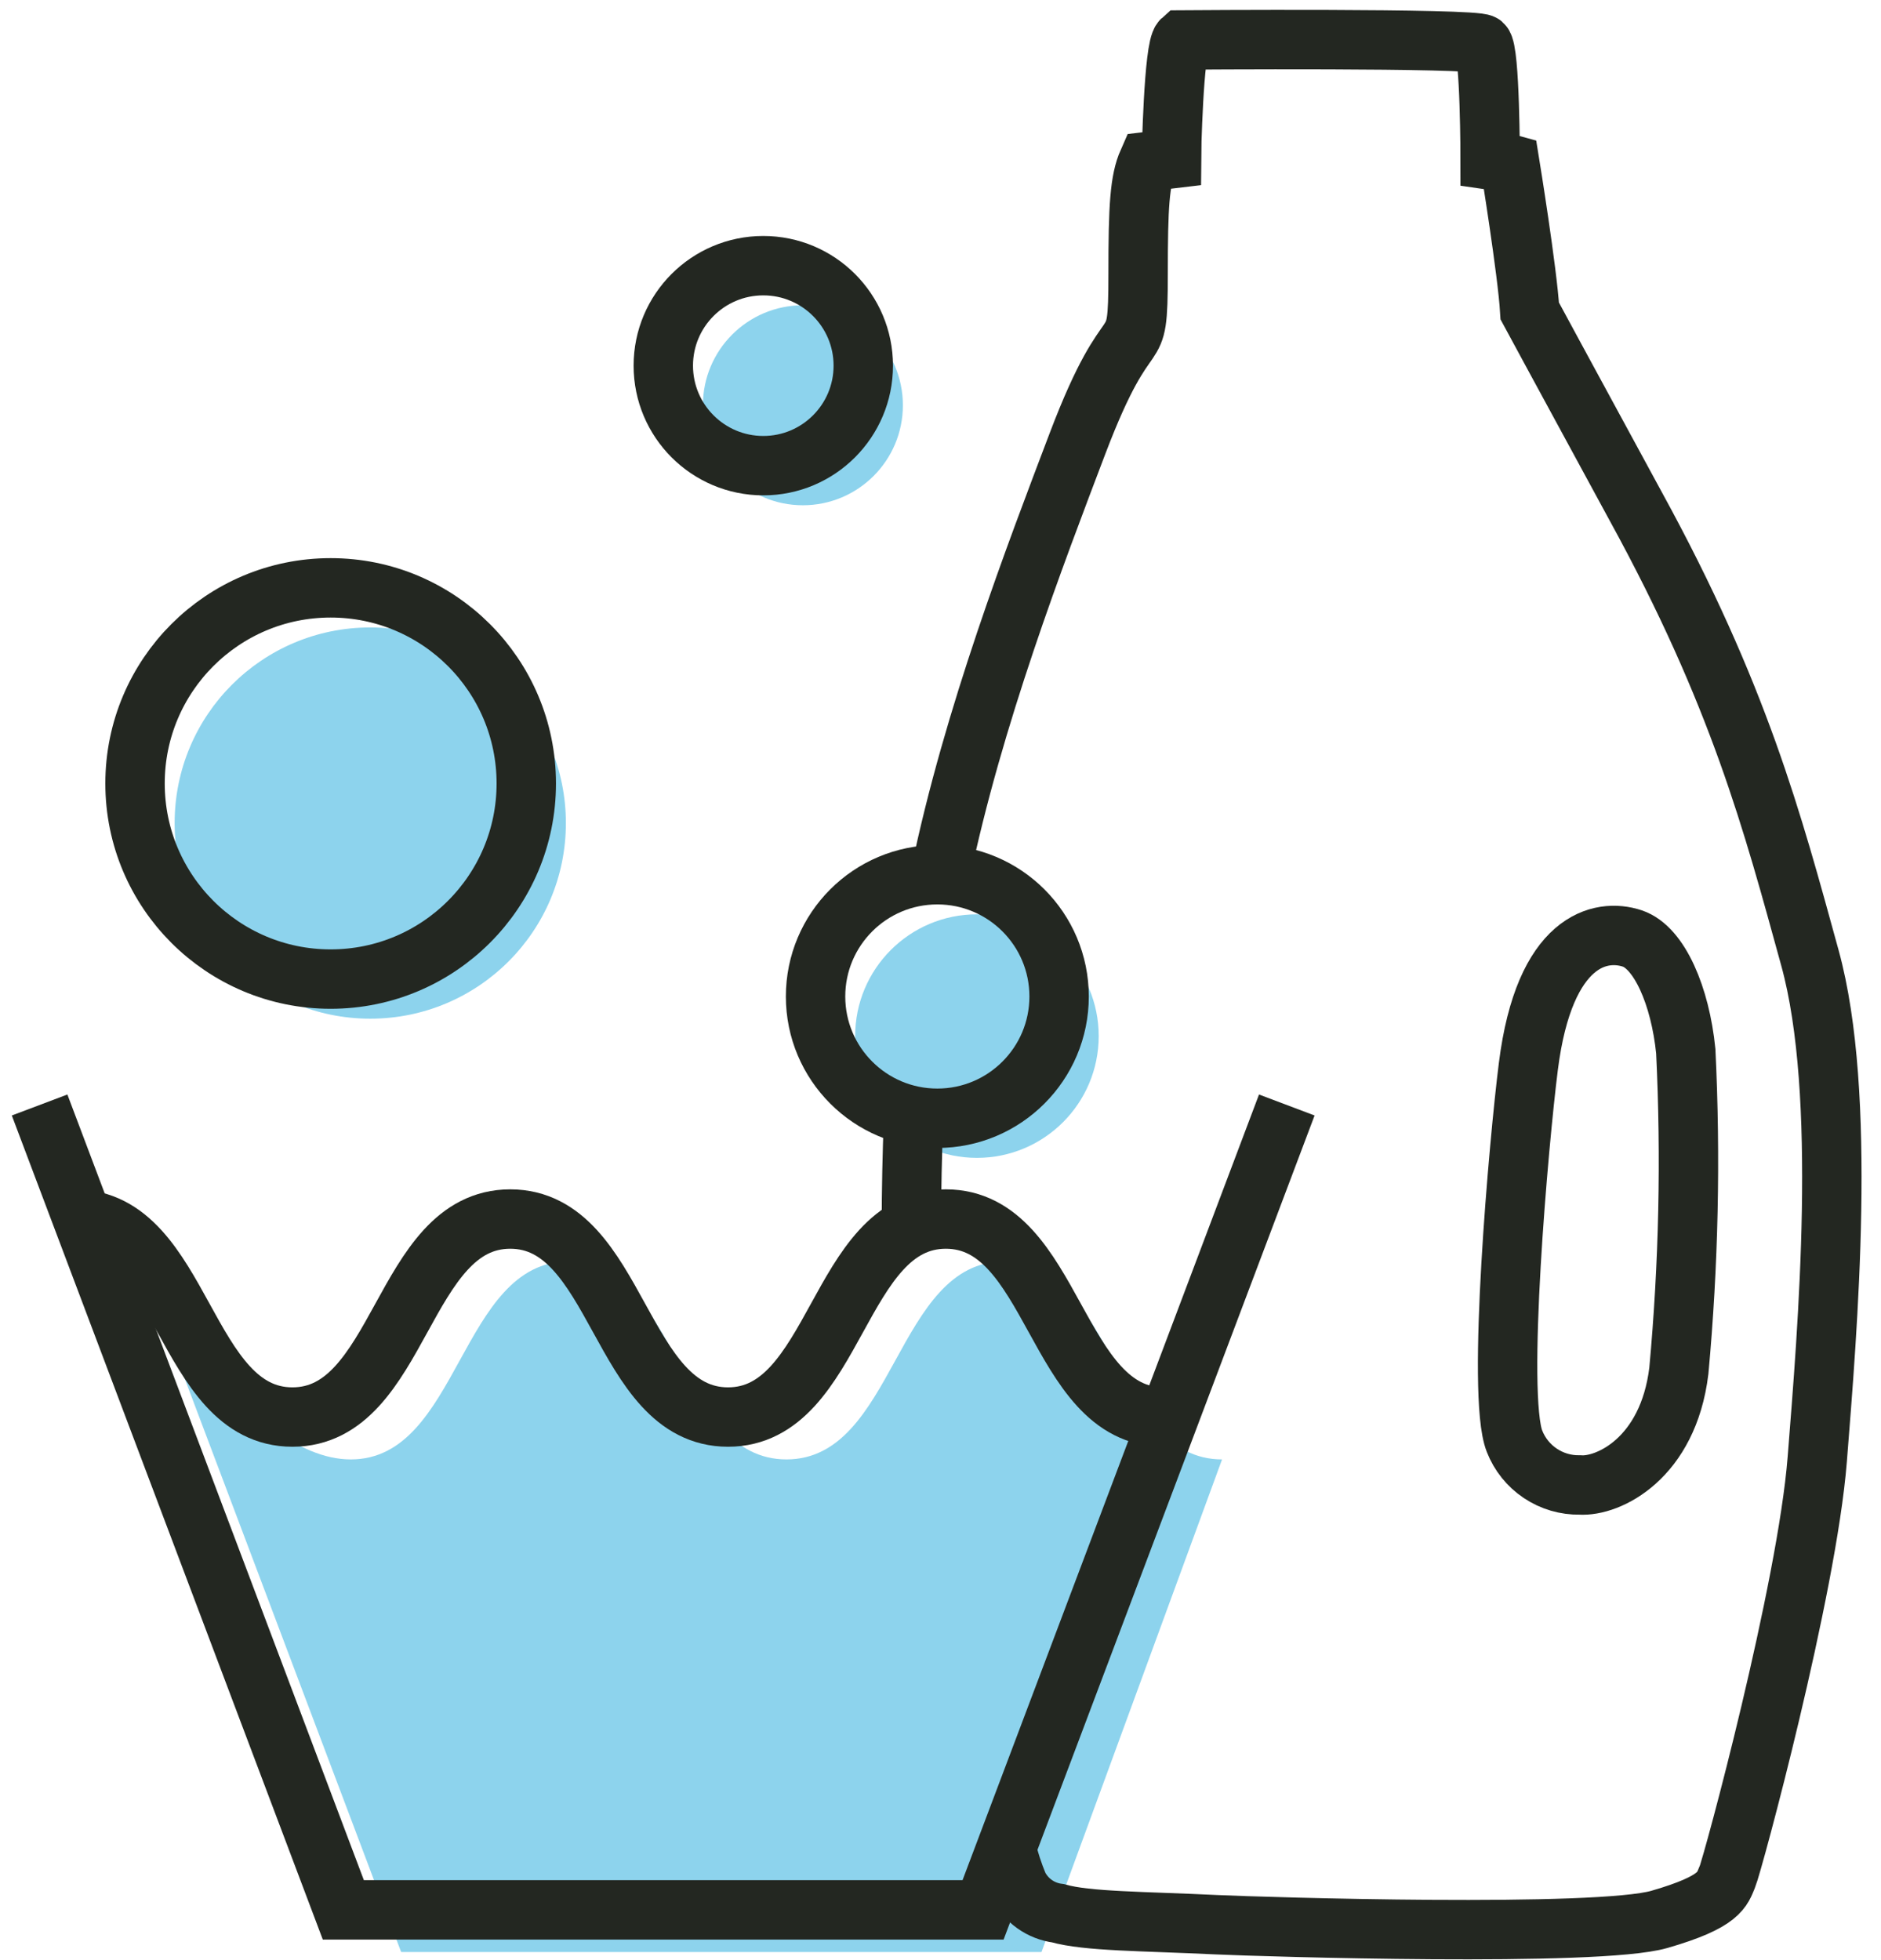
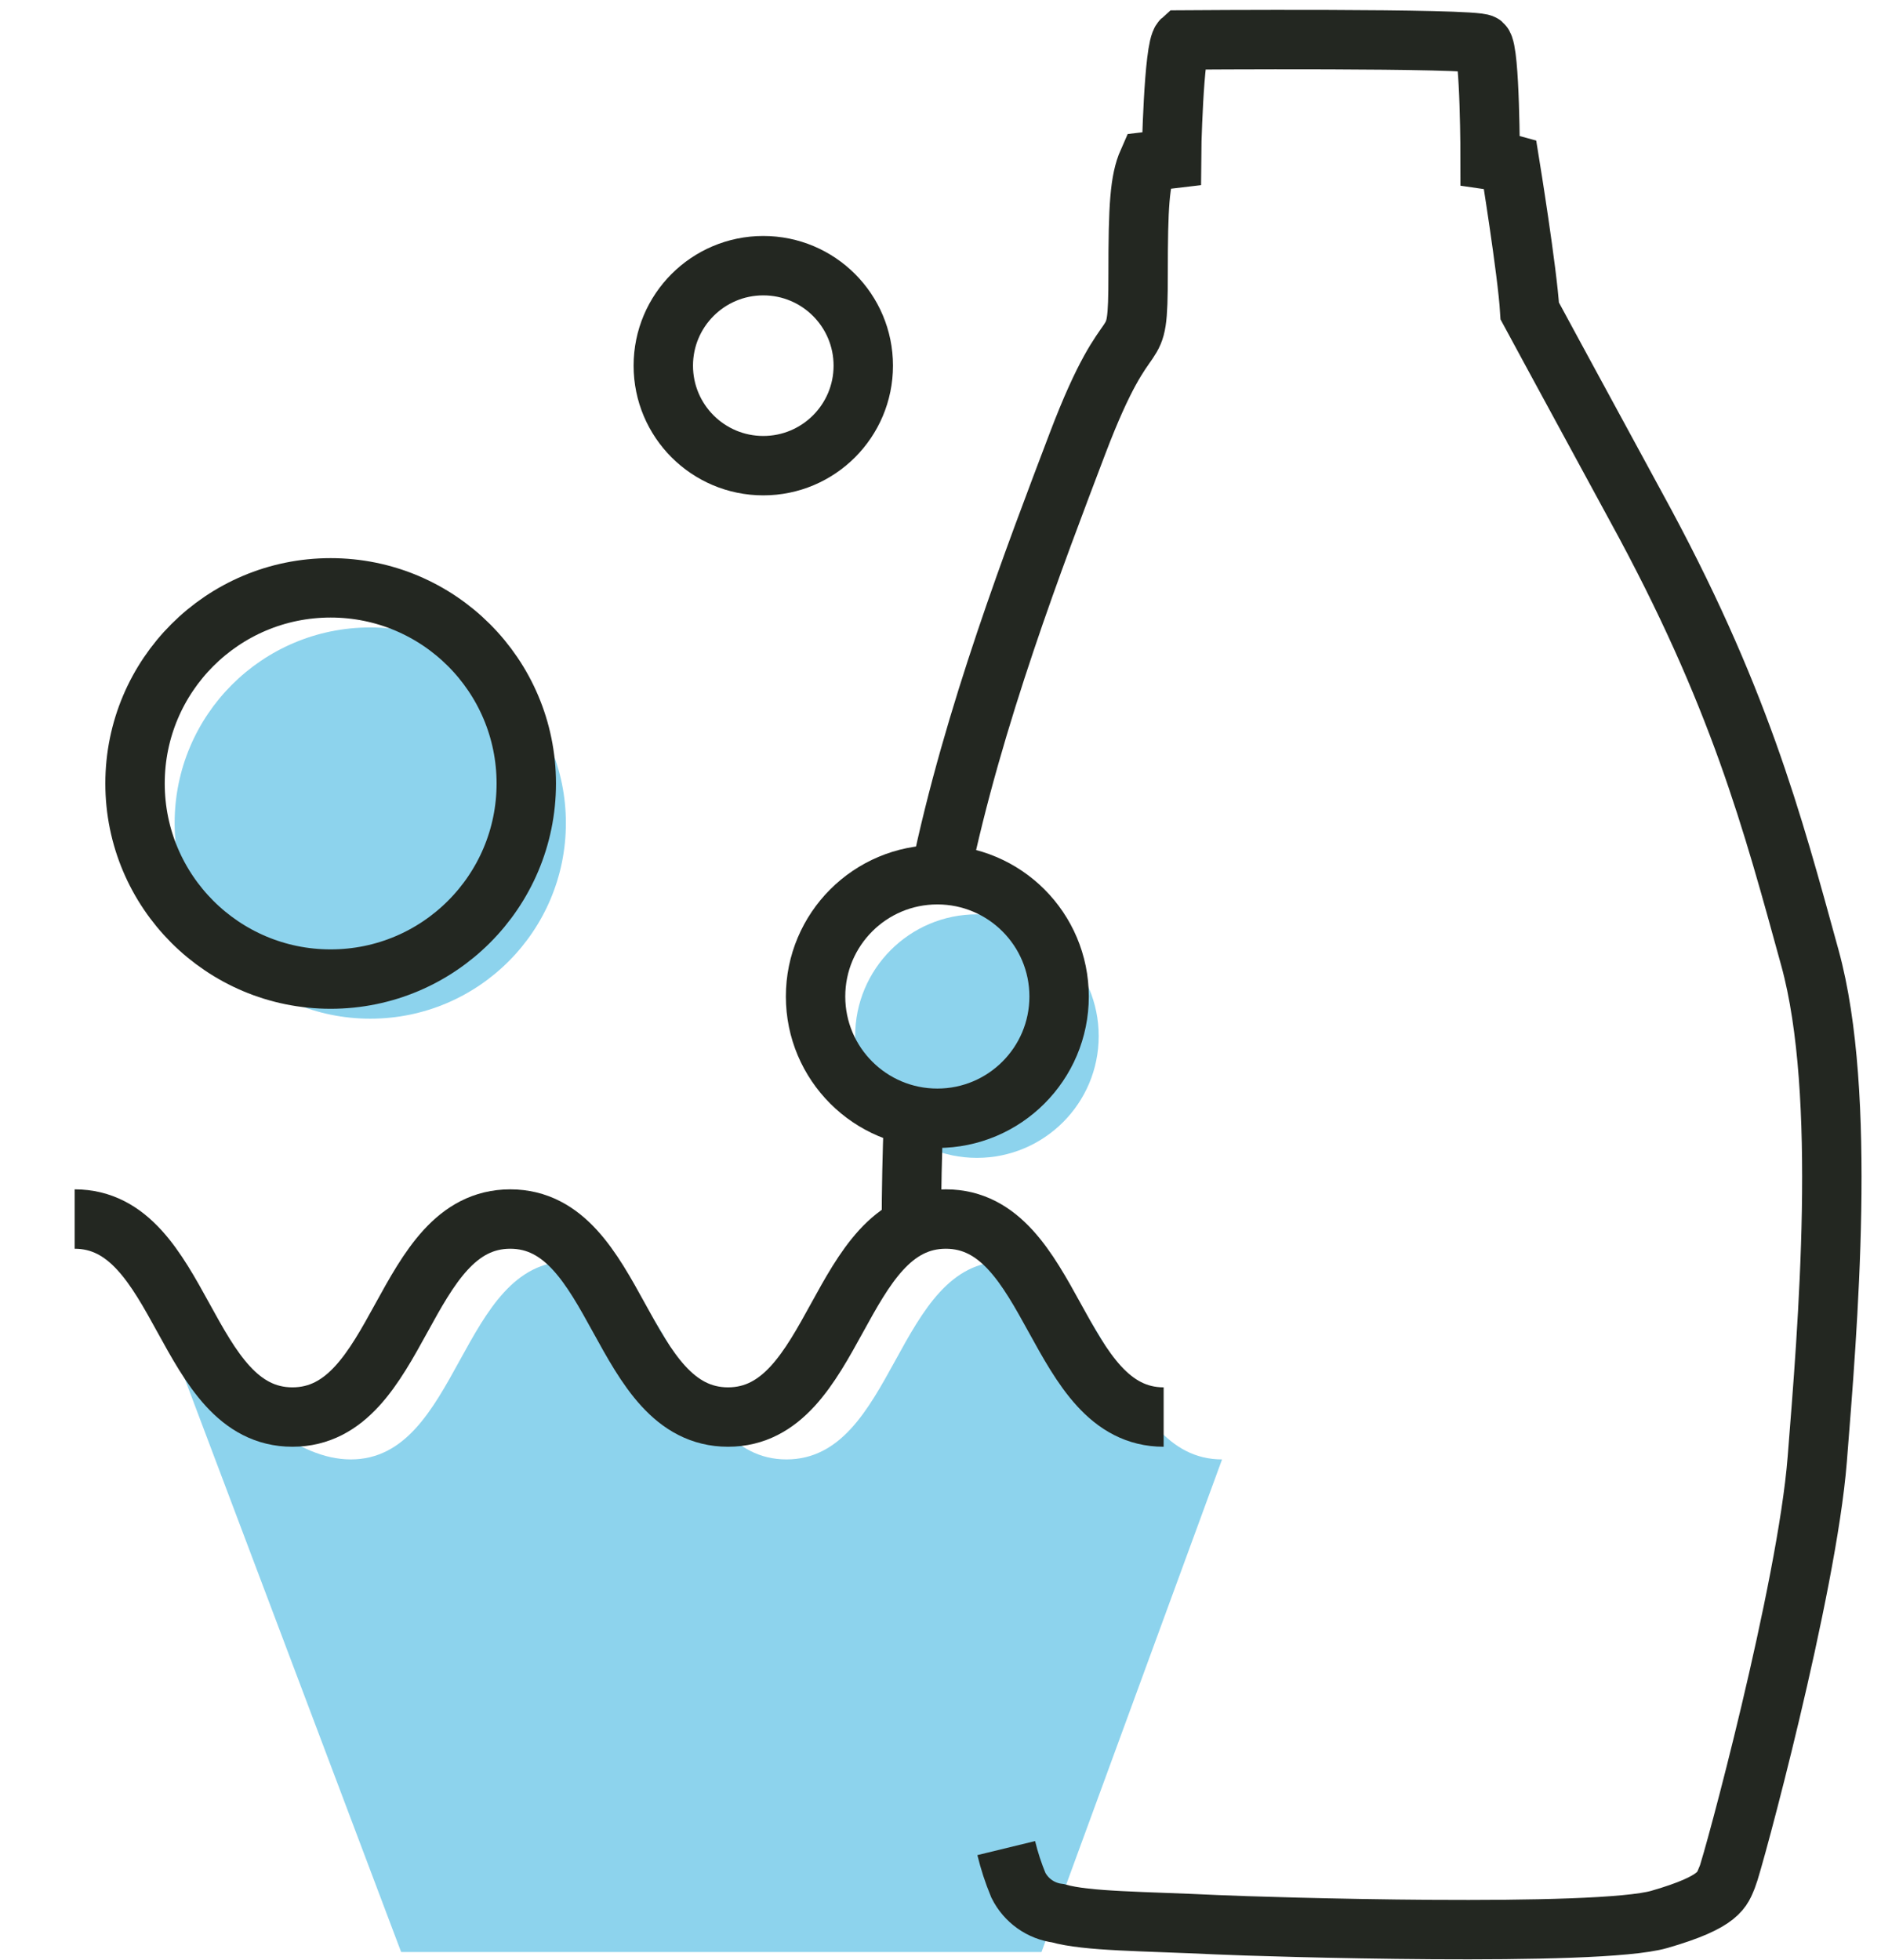
<svg xmlns="http://www.w3.org/2000/svg" width="95" height="99" viewBox="0 0 95 99" fill="none">
  <path d="M18.7 51.449C24.157 51.449 28.58 47.025 28.58 41.569C28.58 36.112 24.157 31.689 18.7 31.689C13.243 31.689 8.82 36.112 8.82 41.569C8.82 47.025 13.243 51.449 18.7 51.449Z" fill="#8DD3ED" />
  <path d="M49.34 58.478C52.737 58.478 55.49 55.724 55.49 52.328C55.49 48.931 52.737 46.178 49.34 46.178C45.944 46.178 43.19 48.931 43.19 52.328C43.19 55.724 45.944 58.478 49.34 58.478Z" fill="#8DD3ED" />
-   <path d="M40.55 25.518C43.339 25.518 45.6 23.257 45.6 20.468C45.6 17.679 43.339 15.418 40.55 15.418C37.761 15.418 35.5 17.679 35.5 20.468C35.5 23.257 37.761 25.518 40.55 25.518Z" fill="#8DD3ED" />
  <path d="M17.72 73.708C23.22 73.708 23.22 63.708 28.72 63.708C34.22 63.708 34.22 73.708 39.72 73.708C45.22 73.708 45.22 63.708 50.72 63.708C56.22 63.708 56.23 73.708 61.72 73.708L52.6 98.588H20.26L7.05 63.588C7.05 63.588 12.26 73.708 17.72 73.708Z" fill="#8DD3ED" />
  <path d="M46.14 56.458C46.07 58.268 46.03 60.108 46.03 61.928" stroke="#232721" stroke-width="3" stroke-miterlimit="10" />
  <path d="M50.82 93.338C50.975 93.976 51.179 94.602 51.43 95.208C51.621 95.591 51.903 95.921 52.252 96.169C52.601 96.417 53.005 96.574 53.43 96.628C54.91 97.048 57.71 97.028 61.43 97.208C63.81 97.318 80.7 97.838 83.81 96.938C86.92 96.038 86.97 95.418 87.24 94.788C87.51 94.158 91.26 80.298 91.78 73.708C92.3 67.118 93.31 55.278 91.41 48.378C89.51 41.478 87.84 35.108 82.61 25.568C78.88 18.708 77.26 15.708 77.26 15.708C77.14 13.708 76.26 8.288 76.26 8.288C75.932 8.197 75.597 8.126 75.26 8.078C75.26 8.078 75.26 2.548 74.88 2.228C74.5 1.908 59.69 2.018 59.69 2.018C59.27 2.388 59.16 7.918 59.16 8.018L57.98 8.158C57.56 9.108 57.48 10.408 57.48 13.818C57.48 18.768 57.16 15.188 54.42 22.398C52.3 27.988 49.14 36.198 47.48 44.228" stroke="#232721" stroke-width="3" stroke-miterlimit="10" />
-   <path d="M77.19 53.858C76.71 57.648 75.57 70.468 76.49 72.788C76.748 73.449 77.202 74.016 77.793 74.411C78.383 74.807 79.08 75.011 79.79 74.998C81.23 75.098 84.25 73.658 84.79 69.238C85.284 63.869 85.401 58.472 85.14 53.088C84.86 50.308 83.81 47.858 82.44 47.398C80.85 46.868 78 47.428 77.19 53.858Z" stroke="#232721" stroke-width="3" stroke-miterlimit="10" />
-   <path d="M64.99 55.808L49.65 96.458H17.34L2 55.808" stroke="#232721" stroke-width="3" stroke-miterlimit="10" />
  <path d="M16.7 49.449C22.157 49.449 26.58 45.025 26.58 39.569C26.58 34.112 22.157 29.689 16.7 29.689C11.243 29.689 6.82 34.112 6.82 39.569C6.82 45.025 11.243 49.449 16.7 49.449Z" stroke="#232721" stroke-width="3" stroke-miterlimit="10" />
  <path d="M47.34 56.478C50.737 56.478 53.49 53.724 53.49 50.328C53.49 46.931 50.737 44.178 47.34 44.178C43.944 44.178 41.19 46.931 41.19 50.328C41.19 53.724 43.944 56.478 47.34 56.478Z" stroke="#232721" stroke-width="3" stroke-miterlimit="10" />
  <path d="M38.55 23.518C41.339 23.518 43.6 21.257 43.6 18.468C43.6 15.679 41.339 13.418 38.55 13.418C35.761 13.418 33.5 15.679 33.5 18.468C33.5 21.257 35.761 23.518 38.55 23.518Z" stroke="#232721" stroke-width="3" stroke-miterlimit="10" />
  <path d="M3.77 61.568C9.27 61.568 9.27 71.568 14.77 71.568C20.27 71.568 20.27 61.568 25.77 61.568C31.27 61.568 31.27 71.568 36.77 71.568C42.27 71.568 42.27 61.568 47.77 61.568C53.27 61.568 53.28 71.568 58.77 71.568" stroke="#232721" stroke-width="3" stroke-miterlimit="10" />
</svg>